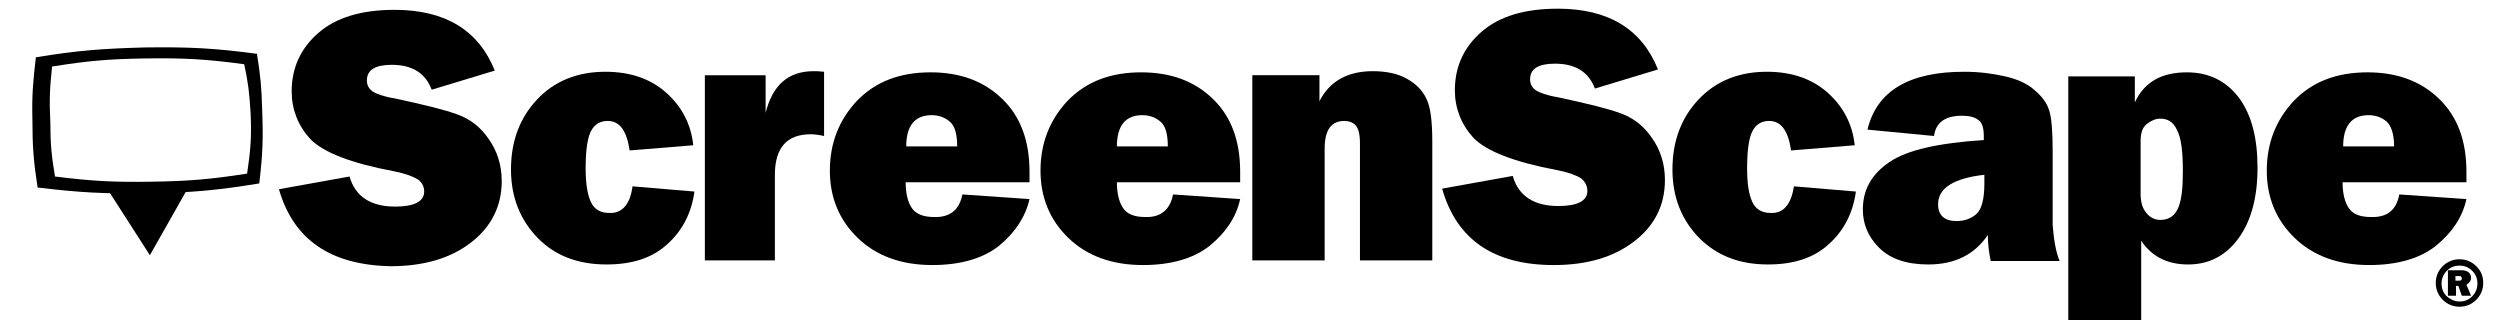
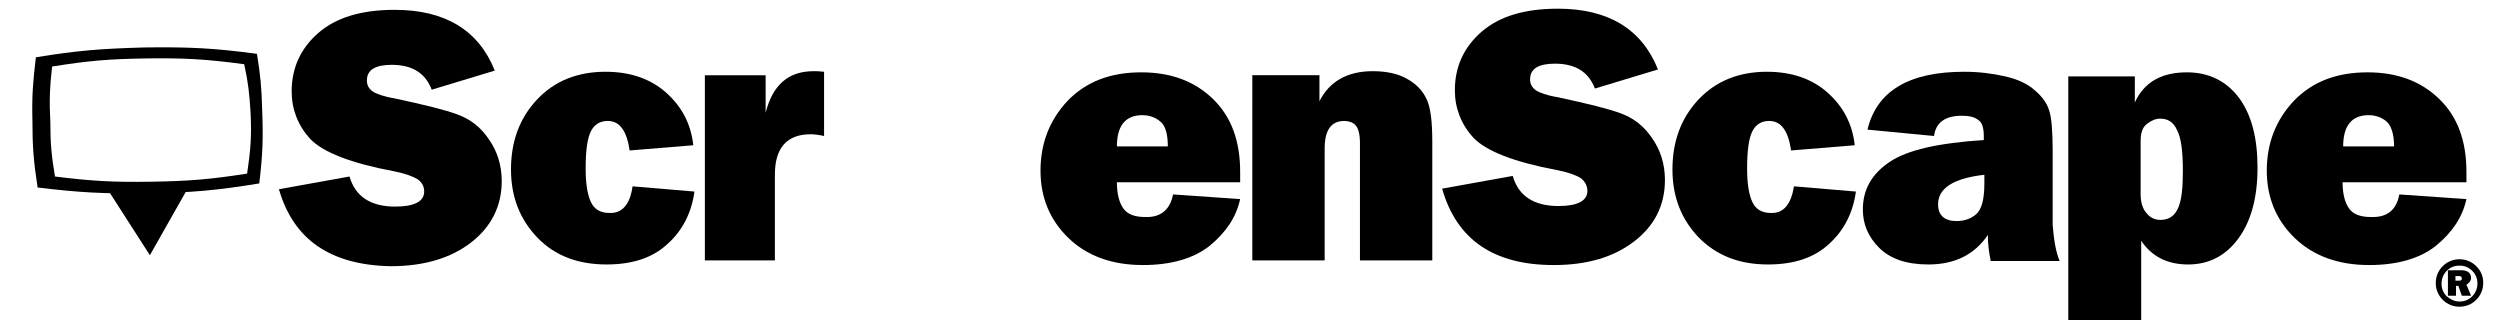
<svg xmlns="http://www.w3.org/2000/svg" version="1.1" id="Layer_1" x="0px" y="0px" viewBox="0 0 432 57.6" style="enable-background:new 0 0 432 57.6;" xml:space="preserve">
  <style type="text/css">
	.st0{fill-rule:evenodd;clip-rule:evenodd;}
</style>
  <g>
    <g>
      <path class="st0" d="M9,11.5c6.2-1,9.8-1.3,16-1.4c6.7-0.1,10.5,0.1,17.2,1c0.7,3.2,0.9,5.1,1.1,8.4c0.2,4.1,0,6.5-0.6,10.5    c-6.4,1-10.1,1.3-16.6,1.4c-6.5,0.1-10.2-0.1-16.6-0.9c-0.6-3.6-0.8-5.7-0.8-9.4C8.5,17.4,8.6,15.2,9,11.5L9,11.5z M6.2,9.9    c-0.5,4.2-0.7,6.6-0.6,10.8c0,4.6,0.2,7.2,0.9,11.7c7.4,0.9,11.6,1.1,19,1c7.6-0.1,11.9-0.5,19.3-1.7c0.6-5,0.7-7.8,0.5-12.8    c-0.1-3.8-0.3-5.9-0.9-9.6c-7.5-1-11.8-1.2-19.4-1.1C17.7,8.4,13.5,8.7,6.2,9.9L6.2,9.9z" />
      <polyline points="18.9,33.2 25.9,44.1 32.3,32.8   " />
    </g>
    <path d="M48.2,32.7l12.2-2.2c1,3.5,3.7,5.2,7.9,5.2c3.3,0,5-0.9,5-2.6c0-0.9-0.4-1.6-1.1-2.1c-0.8-0.5-2.1-1-4.1-1.4   c-7.5-1.4-12.3-3.3-14.5-5.6c-2.1-2.3-3.2-5.1-3.2-8.2c0-4,1.5-7.4,4.6-10.1c3.1-2.7,7.5-4,13.2-4c8.7,0,14.5,3.5,17.3,10.5   l-10.9,3.3c-1.1-2.9-3.4-4.3-6.9-4.3c-2.9,0-4.3,0.9-4.3,2.7c0,0.8,0.3,1.4,1,1.9c0.6,0.4,1.9,0.9,3.8,1.2c5.1,1.1,8.8,2,10.9,2.8   c2.2,0.8,4,2.2,5.4,4.3c1.4,2,2.2,4.4,2.2,7.2c0,4.3-1.8,7.9-5.3,10.6c-3.5,2.7-8.1,4.1-13.9,4.1C57.1,45.8,50.7,41.4,48.2,32.7   L48.2,32.7z" />
    <path d="M109.3,32.2l10.7,0.9c-0.5,3.7-2.1,6.8-4.7,9.1c-2.6,2.4-6.1,3.5-10.5,3.5c-4.9,0-8.9-1.5-11.9-4.6c-3-3.1-4.6-7-4.6-11.8   c0-4.9,1.5-8.9,4.5-12.1c3-3.2,7-4.8,11.8-4.8c4.3,0,7.8,1.2,10.5,3.6c2.7,2.4,4.3,5.4,4.7,9.1l-11,0.9c-0.5-3.4-1.7-5.1-3.8-5.1   c-1.3,0-2.3,0.6-2.9,1.8c-0.6,1.2-0.9,3.3-0.9,6.4c0,2.6,0.3,4.5,0.9,5.8c0.6,1.3,1.7,1.9,3.2,1.9   C107.5,36.9,108.9,35.3,109.3,32.2L109.3,32.2z" />
    <path d="M133.8,45h-12v-32h10.5v6.5c1.2-4.8,3.9-7.2,8.3-7.2c0.4,0,1,0,1.8,0.1v11.1c-0.9-0.2-1.7-0.3-2.3-0.3   c-4.1,0-6.2,2.3-6.2,7V45L133.8,45z" />
    <path class="st0" d="M202.7,33.6l11.6,0.8c-0.7,3.2-2.5,5.8-5.3,8.1c-2.8,2.2-6.7,3.3-11.5,3.3c-5.4,0-9.7-1.6-12.9-4.7   c-3.2-3.1-4.8-7-4.8-11.6c0-4.8,1.6-8.8,4.7-12.1c3.2-3.3,7.4-4.9,12.7-4.9c5.1,0,9.2,1.5,12.4,4.6c3.2,3.1,4.7,7.3,4.7,12.6   c0,0.4,0,1,0,1.8H193c0,2,0.4,3.5,1.1,4.5c0.7,1,1.9,1.5,3.8,1.5C200.6,37.6,202.2,36.2,202.7,33.6L202.7,33.6z M201.8,25.3   c0-2.1-0.4-3.6-1.3-4.3c-0.8-0.7-1.9-1.1-3.1-1.1c-2.9,0-4.4,1.8-4.4,5.4H201.8L201.8,25.3z" />
    <path d="M247.6,45H235V24.8c0-1.7-0.3-2.7-0.8-3.2c-0.5-0.5-1.2-0.7-1.9-0.7c-2.3,0-3.4,1.6-3.4,4.8V45h-12.5V13H228v4.5   c1.7-3.4,4.8-5.2,9.2-5.2c2.3,0,4.3,0.4,5.9,1.3c1.6,0.9,2.7,2,3.4,3.5c0.7,1.4,1,3.9,1,7.4V45L247.6,45z" />
    <path d="M310,32.2l10.7,0.9c-0.5,3.7-2.1,6.8-4.7,9.1c-2.6,2.4-6.1,3.5-10.5,3.5c-4.9,0-8.8-1.5-11.9-4.6c-3-3.1-4.6-7-4.6-11.8   c0-4.9,1.5-8.9,4.5-12.1c3-3.2,7-4.8,11.8-4.8c4.3,0,7.8,1.2,10.5,3.6c2.7,2.4,4.3,5.4,4.7,9.1l-11,0.9c-0.5-3.4-1.7-5.1-3.8-5.1   c-1.3,0-2.3,0.6-2.9,1.8c-0.6,1.2-0.9,3.3-0.9,6.4c0,2.6,0.3,4.5,0.9,5.8c0.6,1.3,1.7,1.9,3.2,1.9C308.2,36.9,309.5,35.3,310,32.2   L310,32.2z" />
    <path class="st0" d="M355.9,45.1H344c-0.3-1.4-0.5-2.9-0.5-4.5c-2.3,3.4-5.7,5.1-10.3,5.1c-3.8,0-6.6-1-8.5-2.9   c-1.9-1.9-2.8-4.1-2.8-6.6c0-3.4,1.5-6.1,4.6-8.2c3.1-2.1,8.5-3.3,16.3-3.8v-0.7c0-1.4-0.3-2.4-1-2.8c-0.6-0.5-1.6-0.7-2.8-0.7   c-2.9,0-4.5,1.2-4.8,3.5l-11.5-1.1c1.6-6.7,7.2-10,16.7-10c2.6,0,4.9,0.3,7.1,0.8c2.2,0.5,3.9,1.3,5.1,2.4c1.3,1.1,2.1,2.2,2.5,3.5   c0.4,1.2,0.6,3.6,0.6,7v12.8C354.9,41.3,355.2,43.4,355.9,45.1L355.9,45.1z M342.9,30.2c-5.3,0.6-8,2.3-8,5.1   c0,1.9,1.1,2.9,3.2,2.9c1.3,0,2.5-0.4,3.4-1.2c0.9-0.8,1.4-2.5,1.4-5.3V30.2L342.9,30.2z" />
    <path class="st0" d="M369.9,55.3h-12.5V13.2h11.5v4.5c1.6-3.5,4.6-5.2,9-5.2c3.8,0,6.8,1.5,9,4.4c2.2,3,3.2,7,3.2,12.1   c0,5.1-1.1,9.2-3.3,12.2c-2.2,3-5.1,4.5-8.7,4.5c-3.6,0-6.3-1.4-8.1-4.1V55.3L369.9,55.3z M369.9,33.5c0,1.4,0.3,2.5,1,3.3   c0.6,0.8,1.5,1.2,2.4,1.2c1.5,0,2.5-0.7,3.1-2.1c0.6-1.4,0.8-3.5,0.8-6.4c0-3.3-0.3-5.7-1-7c-0.6-1.4-1.6-2-2.9-2   c-0.8,0-1.5,0.3-2.3,0.9c-0.8,0.6-1.1,1.6-1.1,3V33.5L369.9,33.5z" />
    <path class="st0" d="M414.6,33.6l11.6,0.8c-0.7,3.2-2.5,5.8-5.3,8.1c-2.8,2.2-6.7,3.3-11.5,3.3c-5.4,0-9.7-1.6-12.9-4.7   c-3.2-3.1-4.8-7-4.8-11.6c0-4.8,1.6-8.8,4.7-12.1c3.2-3.3,7.4-4.9,12.7-4.9c5.1,0,9.2,1.5,12.4,4.6c3.2,3.1,4.7,7.3,4.7,12.6   c0,0.4,0,1,0,1.8h-21.4c0,2,0.4,3.5,1.1,4.5c0.7,1,1.9,1.5,3.8,1.5C412.5,37.6,414.1,36.3,414.6,33.6L414.6,33.6z M413.7,25.3   c0-2.1-0.5-3.6-1.3-4.3c-0.8-0.7-1.9-1.1-3.1-1.1c-2.9,0-4.4,1.8-4.4,5.4H413.7L413.7,25.3z" />
-     <path class="st0" d="M166.3,33.6l11.6,0.8c-0.7,3.1-2.5,5.8-5.3,8.1c-2.8,2.2-6.7,3.3-11.5,3.3c-5.4,0-9.7-1.6-12.9-4.7   c-3.2-3.1-4.8-7-4.8-11.6c0-4.8,1.6-8.8,4.7-12.1c3.2-3.3,7.4-4.9,12.7-4.9c5.1,0,9.2,1.5,12.4,4.6c3.2,3.1,4.7,7.3,4.7,12.6   c0,0.4,0,1,0,1.8h-21.4c0,2,0.4,3.5,1.1,4.5c0.7,1,2,1.5,3.8,1.5C164.2,37.6,165.8,36.2,166.3,33.6L166.3,33.6z M165.4,25.3   c0-2.1-0.4-3.6-1.3-4.3c-0.8-0.7-1.9-1.1-3.1-1.1c-2.9,0-4.4,1.8-4.4,5.4H165.4L165.4,25.3z" />
    <path d="M249.2,32.6l12.2-2.2c1,3.5,3.7,5.2,7.9,5.2c3.3,0,5-0.9,5-2.6c0-0.9-0.4-1.6-1.1-2.2c-0.8-0.5-2.1-1-4.1-1.4   c-7.5-1.4-12.3-3.3-14.5-5.6c-2.1-2.3-3.2-5.1-3.2-8.2c0-4,1.5-7.4,4.6-10.1c3.1-2.7,7.5-4,13.2-4c8.7,0,14.5,3.5,17.3,10.5   l-10.9,3.3c-1.1-2.9-3.4-4.3-6.9-4.3c-2.9,0-4.3,0.9-4.3,2.7c0,0.8,0.3,1.4,1,1.9c0.6,0.4,1.9,0.9,3.8,1.2c5.1,1.1,8.8,2,10.9,2.8   c2.2,0.8,4,2.2,5.4,4.3c1.4,2,2.2,4.4,2.2,7.2c0,4.4-1.8,7.9-5.3,10.6c-3.5,2.7-8.1,4.1-13.9,4.1C258.1,45.8,251.7,41.4,249.2,32.6   L249.2,32.6z" />
    <g>
      <path d="M425,53c-1.1,0-2.1-0.4-2.9-1.2c-0.8-0.8-1.2-1.8-1.2-2.9c0-1.1,0.4-2.1,1.2-2.9c0.8-0.8,1.8-1.2,2.9-1.2    c1.1,0,2.1,0.4,2.9,1.2c0.8,0.8,1.2,1.7,1.2,2.9c0,1.1-0.4,2.1-1.2,2.9C427.1,52.6,426.1,53,425,53z M425,52.1    c0.9,0,1.6-0.3,2.2-0.9c0.6-0.6,0.9-1.4,0.9-2.2c0-0.9-0.3-1.6-0.9-2.2c-0.6-0.6-1.3-0.9-2.2-0.9c-0.9,0-1.6,0.3-2.2,0.9    c-0.6,0.6-0.9,1.4-0.9,2.2c0,0.9,0.3,1.6,0.9,2.2C423.4,51.7,424.1,52.1,425,52.1z M427,51.1h-1.6l-0.6-1.7h-0.4v1.7H423v-4.4h2.3    c0.5,0,0.9,0.1,1.2,0.3c0.3,0.2,0.5,0.6,0.5,1c0,0.5-0.3,0.9-0.8,1.2L427,51.1z M424.4,48.5h0.5c0.4,0,0.5-0.1,0.5-0.4    c0-0.3-0.2-0.4-0.5-0.4h-0.6V48.5z" />
    </g>
  </g>
</svg>